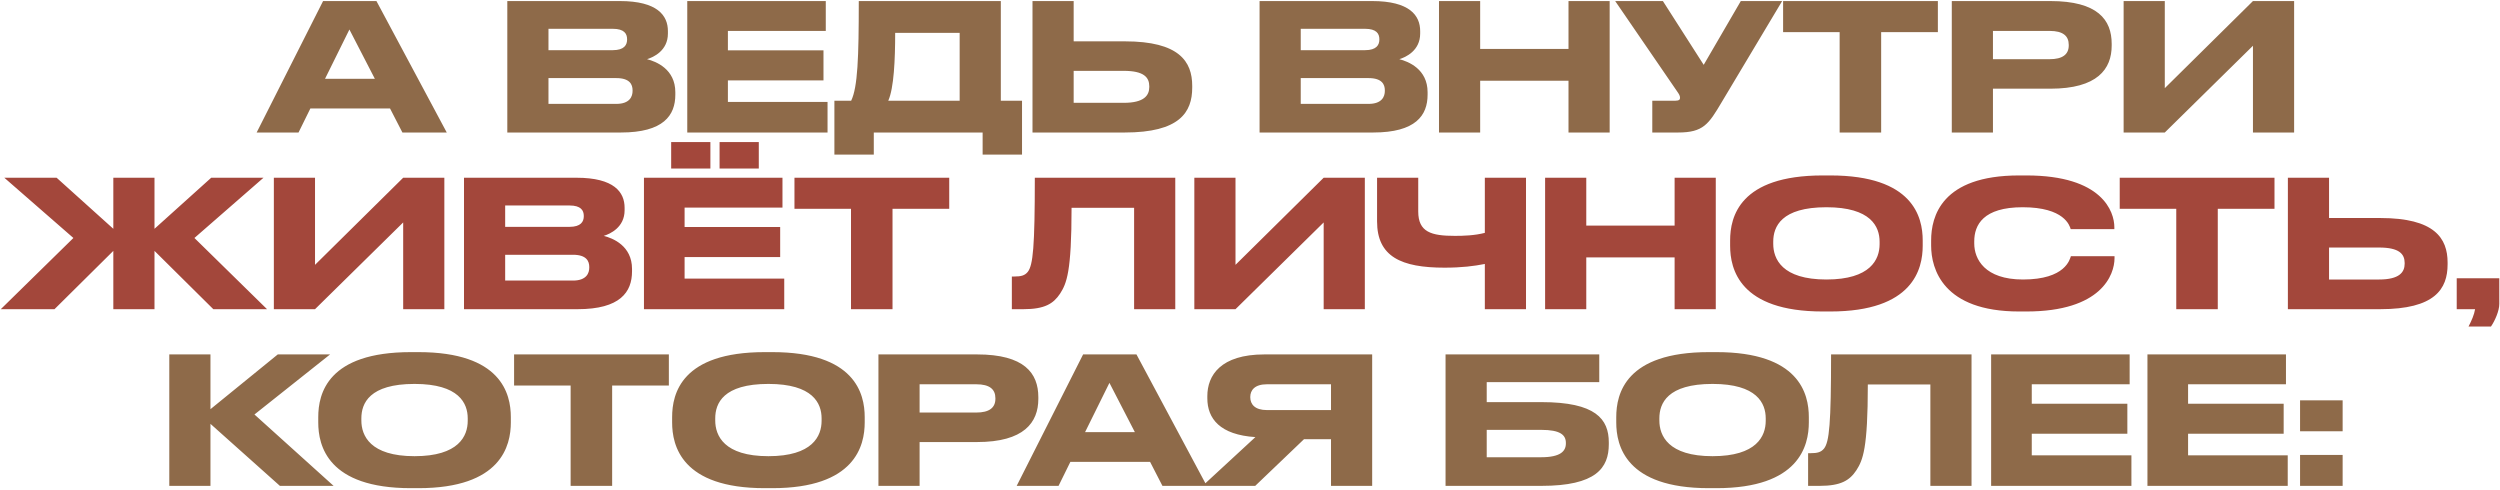
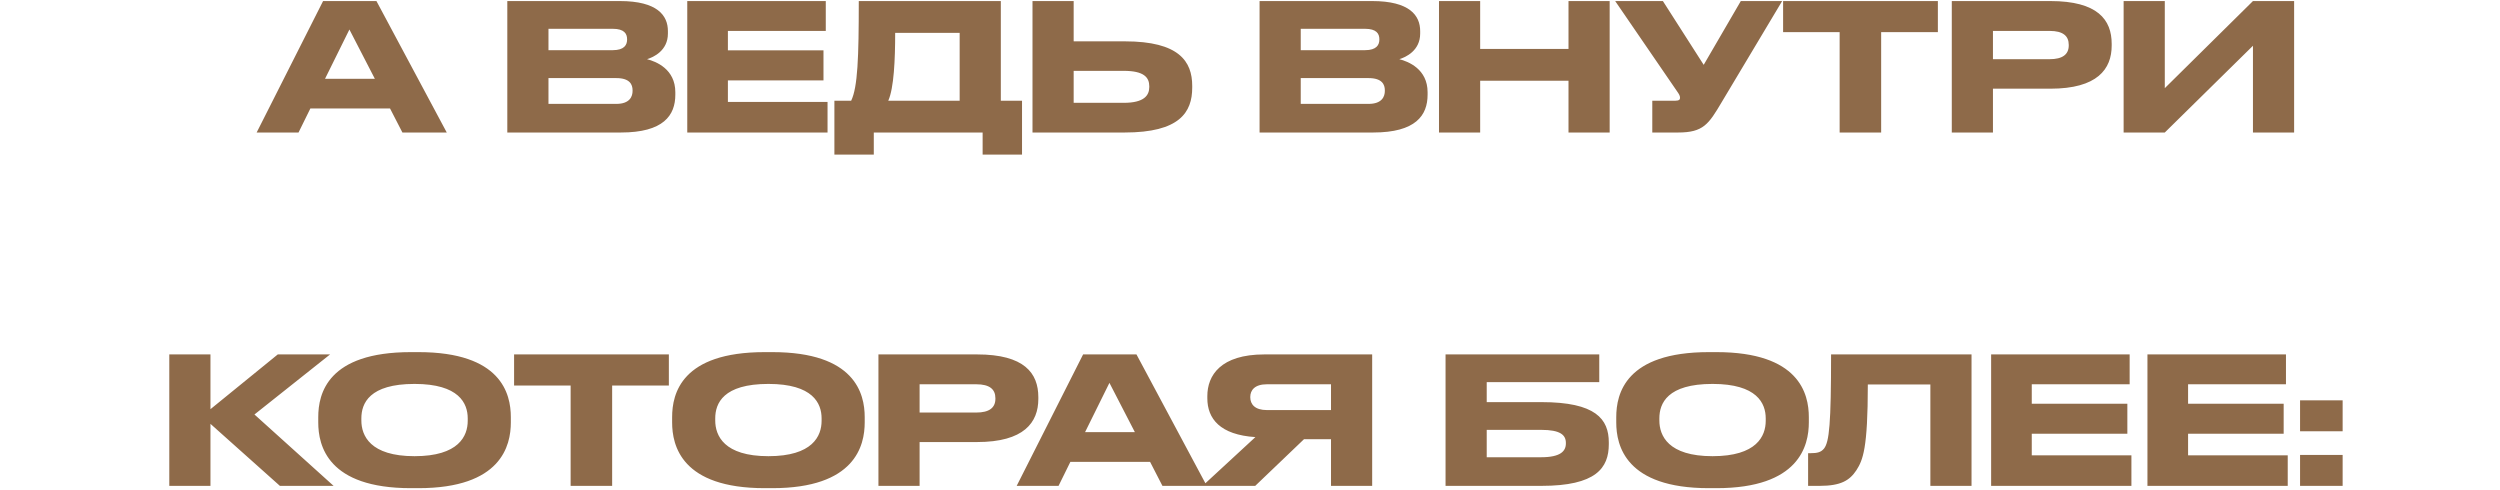
<svg xmlns="http://www.w3.org/2000/svg" width="566" height="111" viewBox="0 0 566 111" fill="none">
  <path d="M84.866 17.84L79.106 6.68L73.586 17.84H84.866ZM91.106 30L88.306 24.56H70.266L67.586 30H58.106L73.146 0.24H85.226L101.146 30H91.106ZM114.854 30V0.24H140.334C148.854 0.24 151.214 3.52 151.214 7.04V7.6C151.214 11.48 147.934 12.96 146.494 13.4C148.534 13.92 152.894 15.64 152.894 20.88V21.44C152.894 26.12 150.214 30 140.574 30H114.854ZM138.734 6.52H124.174V11.36H138.734C141.334 11.36 141.974 10.16 141.974 8.96V8.88C141.974 7.64 141.334 6.52 138.734 6.52ZM139.534 17.68H124.174V23.52H139.534C142.614 23.52 143.214 21.8 143.214 20.6V20.44C143.214 19.16 142.614 17.68 139.534 17.68ZM155.596 0.24H186.956V7H164.796V11.4H186.436V18.2H164.796V23.08H187.356V30H155.596V0.24ZM188.907 22.8H192.707C194.187 19.72 194.427 13.08 194.427 0.24H226.587V22.8H231.387V35H222.467V30H197.827V35H188.907V22.8ZM201.107 22.8H217.267V7.44H202.667C202.667 13.52 202.387 19.92 201.107 22.8ZM243.078 9.36H254.678C266.958 9.36 269.918 13.92 269.918 19.44V19.84C269.918 25.44 267.038 30 254.638 30H233.758V0.24H243.078V9.36ZM243.078 23.28H254.398C258.998 23.28 260.198 21.64 260.198 19.68V19.56C260.198 17.52 258.998 16.04 254.398 16.04H243.078V23.28ZM285.167 30V0.24H310.647C319.167 0.24 321.527 3.52 321.527 7.04V7.6C321.527 11.48 318.247 12.96 316.807 13.4C318.847 13.92 323.207 15.64 323.207 20.88V21.44C323.207 26.12 320.527 30 310.887 30H285.167ZM309.047 6.52H294.487V11.36H309.047C311.647 11.36 312.287 10.16 312.287 8.96V8.88C312.287 7.64 311.647 6.52 309.047 6.52ZM309.847 17.68H294.487V23.52H309.847C312.927 23.52 313.527 21.8 313.527 20.6V20.44C313.527 19.16 312.927 17.68 309.847 17.68ZM325.789 30V0.24H335.109V11.08H355.109V0.24H364.429V30H355.109V18.28H335.109V30H325.789ZM403.478 0.24L389.798 23.12C386.838 28.12 385.638 30 379.918 30H374.078V22.8H379.318C380.158 22.8 380.358 22.52 380.358 22.16V22.12C380.358 21.64 380.078 21.24 379.718 20.72L365.678 0.24H376.478L385.718 14.68L394.118 0.24H403.478ZM416.494 30V7.28H403.694V0.24H438.734V7.28H425.894V30H416.494ZM464.205 20.08H451.205V30H441.885V0.24H464.205C474.925 0.24 478.085 4.48 478.085 9.92V10.32C478.085 15.64 474.845 20.08 464.205 20.08ZM451.205 7V13.4H464.045C466.965 13.4 468.365 12.32 468.365 10.28V10.16C468.365 8.12 467.045 7 464.045 7H451.205ZM510.069 30V10.36L490.109 30H480.789V0.24H490.109V19.96L510.069 0.24H519.389V30H510.069ZM63.368 110L47.648 95.96V110H38.328V80.24H47.648V92.64L62.888 80.24H74.728L57.608 93.84L75.528 110H63.368ZM93.013 79.72H94.733C113.453 79.72 115.653 89.12 115.653 94.44V95.64C115.653 100.88 113.493 110.52 94.733 110.52H93.013C74.173 110.52 72.053 100.88 72.053 95.64V94.44C72.053 89.12 74.173 79.72 93.013 79.72ZM105.893 95.28V94.72C105.893 91.32 103.933 86.92 93.853 86.92C83.613 86.92 81.813 91.32 81.813 94.72V95.2C81.813 98.6 83.773 103.28 93.853 103.28C103.853 103.28 105.893 98.72 105.893 95.28ZM129.19 110V87.28H116.39V80.24H151.43V87.28H138.59V110H129.19ZM173.13 79.72H174.85C193.57 79.72 195.77 89.12 195.77 94.44V95.64C195.77 100.88 193.61 110.52 174.85 110.52H173.13C154.29 110.52 152.17 100.88 152.17 95.64V94.44C152.17 89.12 154.29 79.72 173.13 79.72ZM186.01 95.28V94.72C186.01 91.32 184.05 86.92 173.97 86.92C163.73 86.92 161.93 91.32 161.93 94.72V95.2C161.93 98.6 163.89 103.28 173.97 103.28C183.97 103.28 186.01 98.72 186.01 95.28ZM221.198 100.08H208.198V110H198.878V80.24H221.198C231.918 80.24 235.078 84.48 235.078 89.92V90.32C235.078 95.64 231.838 100.08 221.198 100.08ZM208.198 87V93.4H221.038C223.958 93.4 225.358 92.32 225.358 90.28V90.16C225.358 88.12 224.038 87 221.038 87H208.198ZM256.936 97.84L251.176 86.68L245.656 97.84H256.936ZM263.176 110L260.376 104.56H242.336L239.656 110H230.176L245.216 80.24H257.296L273.216 110H263.176ZM301.34 99.44H295.22L284.18 110H272.26L284.22 98.96C276.22 98.44 273.34 94.8 273.34 90.16V89.68C273.34 85 276.34 80.24 286.26 80.24H310.66V110H301.34V99.44ZM301.34 92.84V87H286.82C284.1 87 283.06 88.32 283.06 89.88V89.92C283.06 91.56 284.14 92.84 286.82 92.84H301.34ZM327.273 110V80.24H362.073V86.52H336.593V91.04H348.993C361.273 91.04 364.233 94.88 364.233 100.16V100.56C364.233 105.96 361.353 110 348.953 110H327.273ZM336.593 103.52H348.913C353.273 103.52 354.513 102.16 354.513 100.4V100.28C354.513 98.48 353.273 97.32 348.913 97.32H336.593V103.52ZM386.88 79.72H388.6C407.32 79.72 409.52 89.12 409.52 94.44V95.64C409.52 100.88 407.36 110.52 388.6 110.52H386.88C368.04 110.52 365.92 100.88 365.92 95.64V94.44C365.92 89.12 368.04 79.72 386.88 79.72ZM399.76 95.28V94.72C399.76 91.32 397.8 86.92 387.72 86.92C377.48 86.92 375.68 91.32 375.68 94.72V95.2C375.68 98.6 377.64 103.28 387.72 103.28C397.72 103.28 399.76 98.72 399.76 95.28ZM437.035 110V87.04H422.875C422.875 101.64 421.755 104.16 420.275 106.48C418.755 108.76 416.795 110 411.955 110H409.355V102.6H409.955C411.395 102.6 412.275 102.4 412.955 101.56C414.155 100.04 414.555 95.92 414.555 80.24H446.355V110H437.035ZM450.792 80.24H482.152V87H459.992V91.4H481.632V98.2H459.992V103.08H482.552V110H450.792V80.24ZM486.182 80.24H517.542V87H495.382V91.4H517.022V98.2H495.382V103.08H517.942V110H486.182V80.24ZM530.373 90.64V97.64H520.733V90.64H530.373ZM530.373 103V110H520.733V103H530.373Z" fill="#8E6A49" />
-   <path d="M25.657 70V56.8L12.337 70H0.177L16.617 53.88L0.977 40.24H12.817L25.657 51.8V40.24H34.977V51.8L47.817 40.24H59.657L44.017 53.88L60.457 70H48.297L34.977 56.8V70H25.657ZM91.28 70V50.36L71.32 70H62V40.24H71.32V59.96L91.28 40.24H100.6V70H91.28ZM105.05 70V40.24H130.53C139.05 40.24 141.41 43.52 141.41 47.04V47.6C141.41 51.48 138.13 52.96 136.69 53.4C138.73 53.92 143.09 55.64 143.09 60.88V61.44C143.09 66.12 140.41 70 130.77 70H105.05ZM128.93 46.52H114.37V51.36H128.93C131.53 51.36 132.17 50.16 132.17 48.96V48.88C132.17 47.64 131.53 46.52 128.93 46.52ZM129.73 57.68H114.37V63.52H129.73C132.81 63.52 133.41 61.8 133.41 60.6V60.44C133.41 59.16 132.81 57.68 129.73 57.68ZM145.792 40.24H177.152V47H154.992V51.4H176.632V58.2H154.992V63.08H177.552V70H145.792V40.24ZM171.792 32.16V38.16H162.912V32.16H171.792ZM160.832 32.16V38.16H151.952V32.16H160.832ZM192.666 70V47.28H179.866V40.24H214.906V47.28H202.066V70H192.666ZM256.762 70V47.04H242.602C242.602 61.64 241.482 64.16 240.002 66.48C238.482 68.76 236.522 70 231.682 70H229.082V62.6H229.682C231.122 62.6 232.002 62.4 232.682 61.56C233.882 60.04 234.282 55.92 234.282 40.24H266.082V70H256.762ZM299.678 70V50.36L279.718 70H270.398V40.24H279.718V59.96L299.678 40.24H308.998V70H299.678ZM336.168 70V59.76C333.768 60.24 330.928 60.6 327.048 60.6C317.248 60.6 311.768 58.12 311.768 50.12V40.24H321.088V47.88C321.088 52.56 324.048 53.4 329.408 53.4C331.368 53.4 333.888 53.32 336.168 52.72V40.24H345.488V70H336.168ZM349.812 70V40.24H359.132V51.08H379.132V40.24H388.452V70H379.132V58.28H359.132V70H349.812ZM412.661 39.72H414.381C433.101 39.72 435.301 49.12 435.301 54.44V55.64C435.301 60.88 433.141 70.52 414.381 70.52H412.661C393.821 70.52 391.701 60.88 391.701 55.64V54.44C391.701 49.12 393.821 39.72 412.661 39.72ZM425.541 55.28V54.72C425.541 51.32 423.581 46.92 413.501 46.92C403.261 46.92 401.461 51.32 401.461 54.72V55.2C401.461 58.6 403.421 63.28 413.501 63.28C423.501 63.28 425.541 58.72 425.541 55.28ZM458.769 70.52H457.129C439.889 70.52 437.209 60.88 437.209 55.6V54.44C437.209 49.04 439.529 39.72 457.129 39.72H458.769C476.009 39.72 478.689 47.96 478.689 51.44V51.88H468.809C468.569 51.08 467.369 46.92 457.929 46.92C449.009 46.92 446.969 50.92 446.969 54.64V55.12C446.969 58.64 449.329 63.28 458.009 63.28C467.649 63.28 468.609 58.68 468.849 58H478.729V58.44C478.729 62.2 475.769 70.52 458.769 70.52ZM492.705 70V47.28H479.905V40.24H514.945V47.28H502.105V70H492.705ZM527.296 49.36H538.896C551.176 49.36 554.136 53.92 554.136 59.44V59.84C554.136 65.44 551.256 70 538.856 70H517.976V40.24H527.296V49.36ZM527.296 63.28H538.616C543.216 63.28 544.416 61.64 544.416 59.68V59.56C544.416 57.52 543.216 56.04 538.616 56.04H527.296V63.28ZM563.961 73.92H558.881C559.561 72.6 560.161 71.24 560.361 70H556.201V63H565.841V68.8C565.841 70.4 564.841 72.64 563.961 73.92Z" fill="#A3473B" />
</svg>